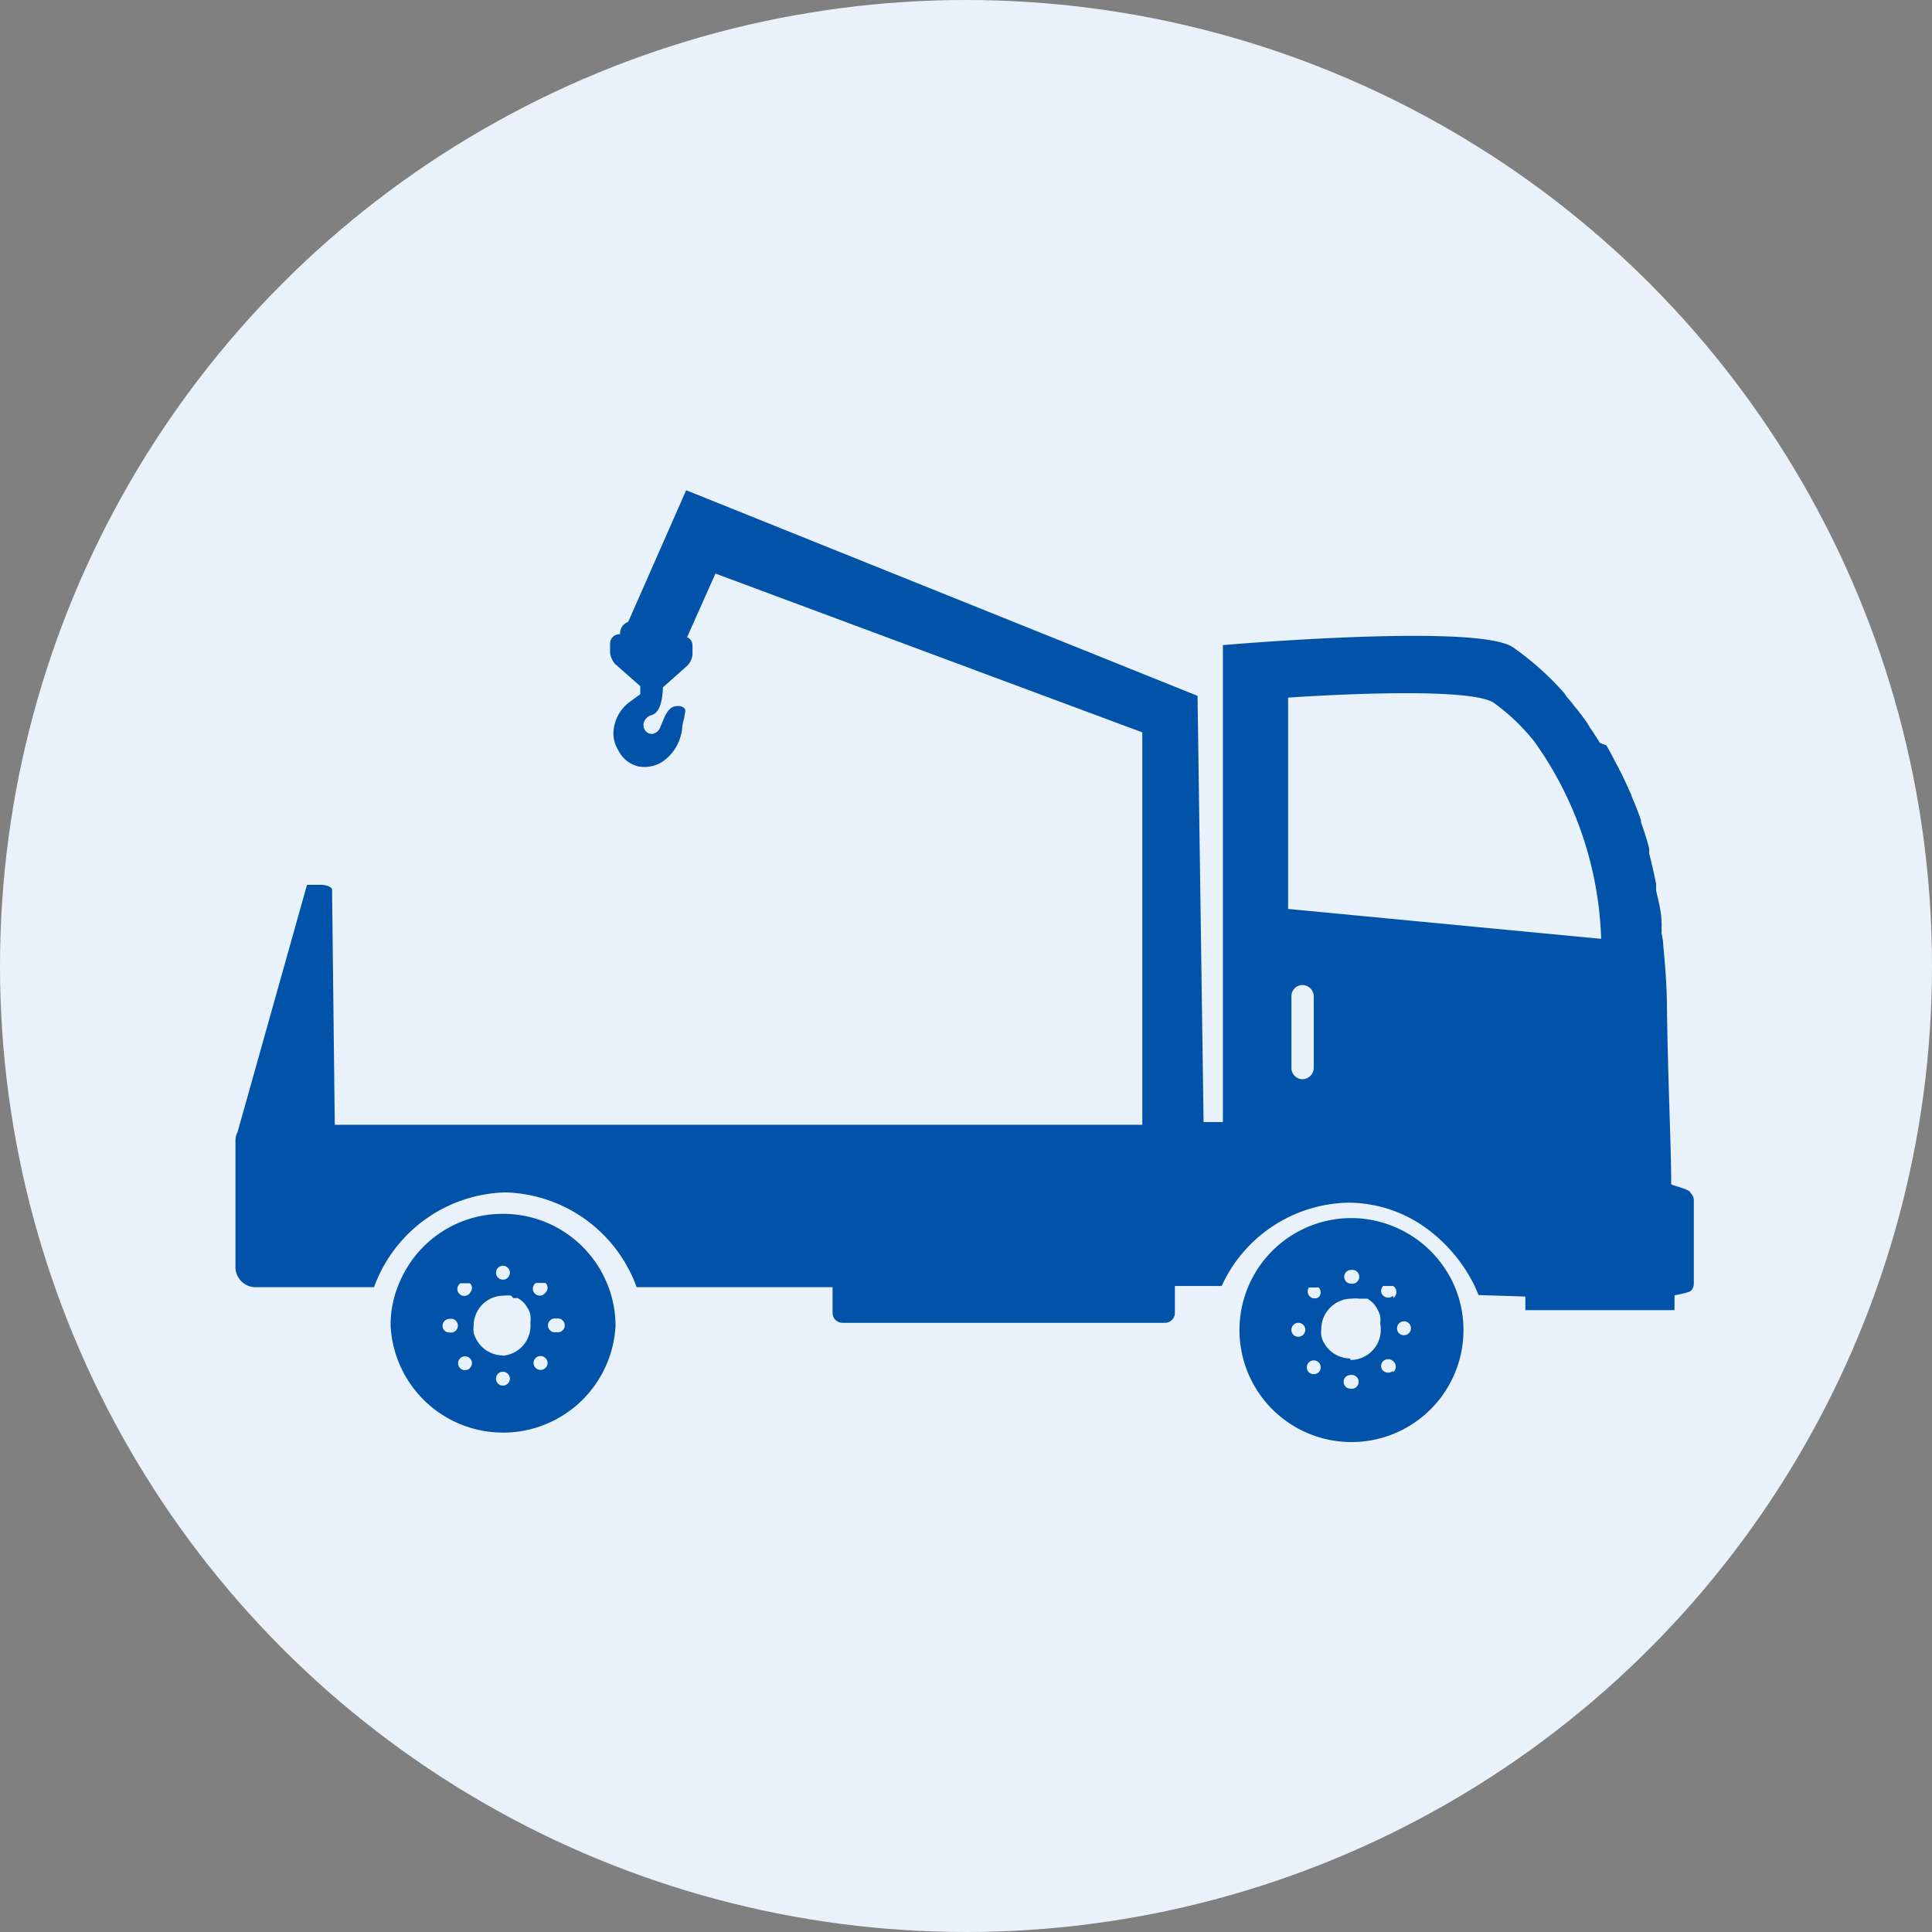
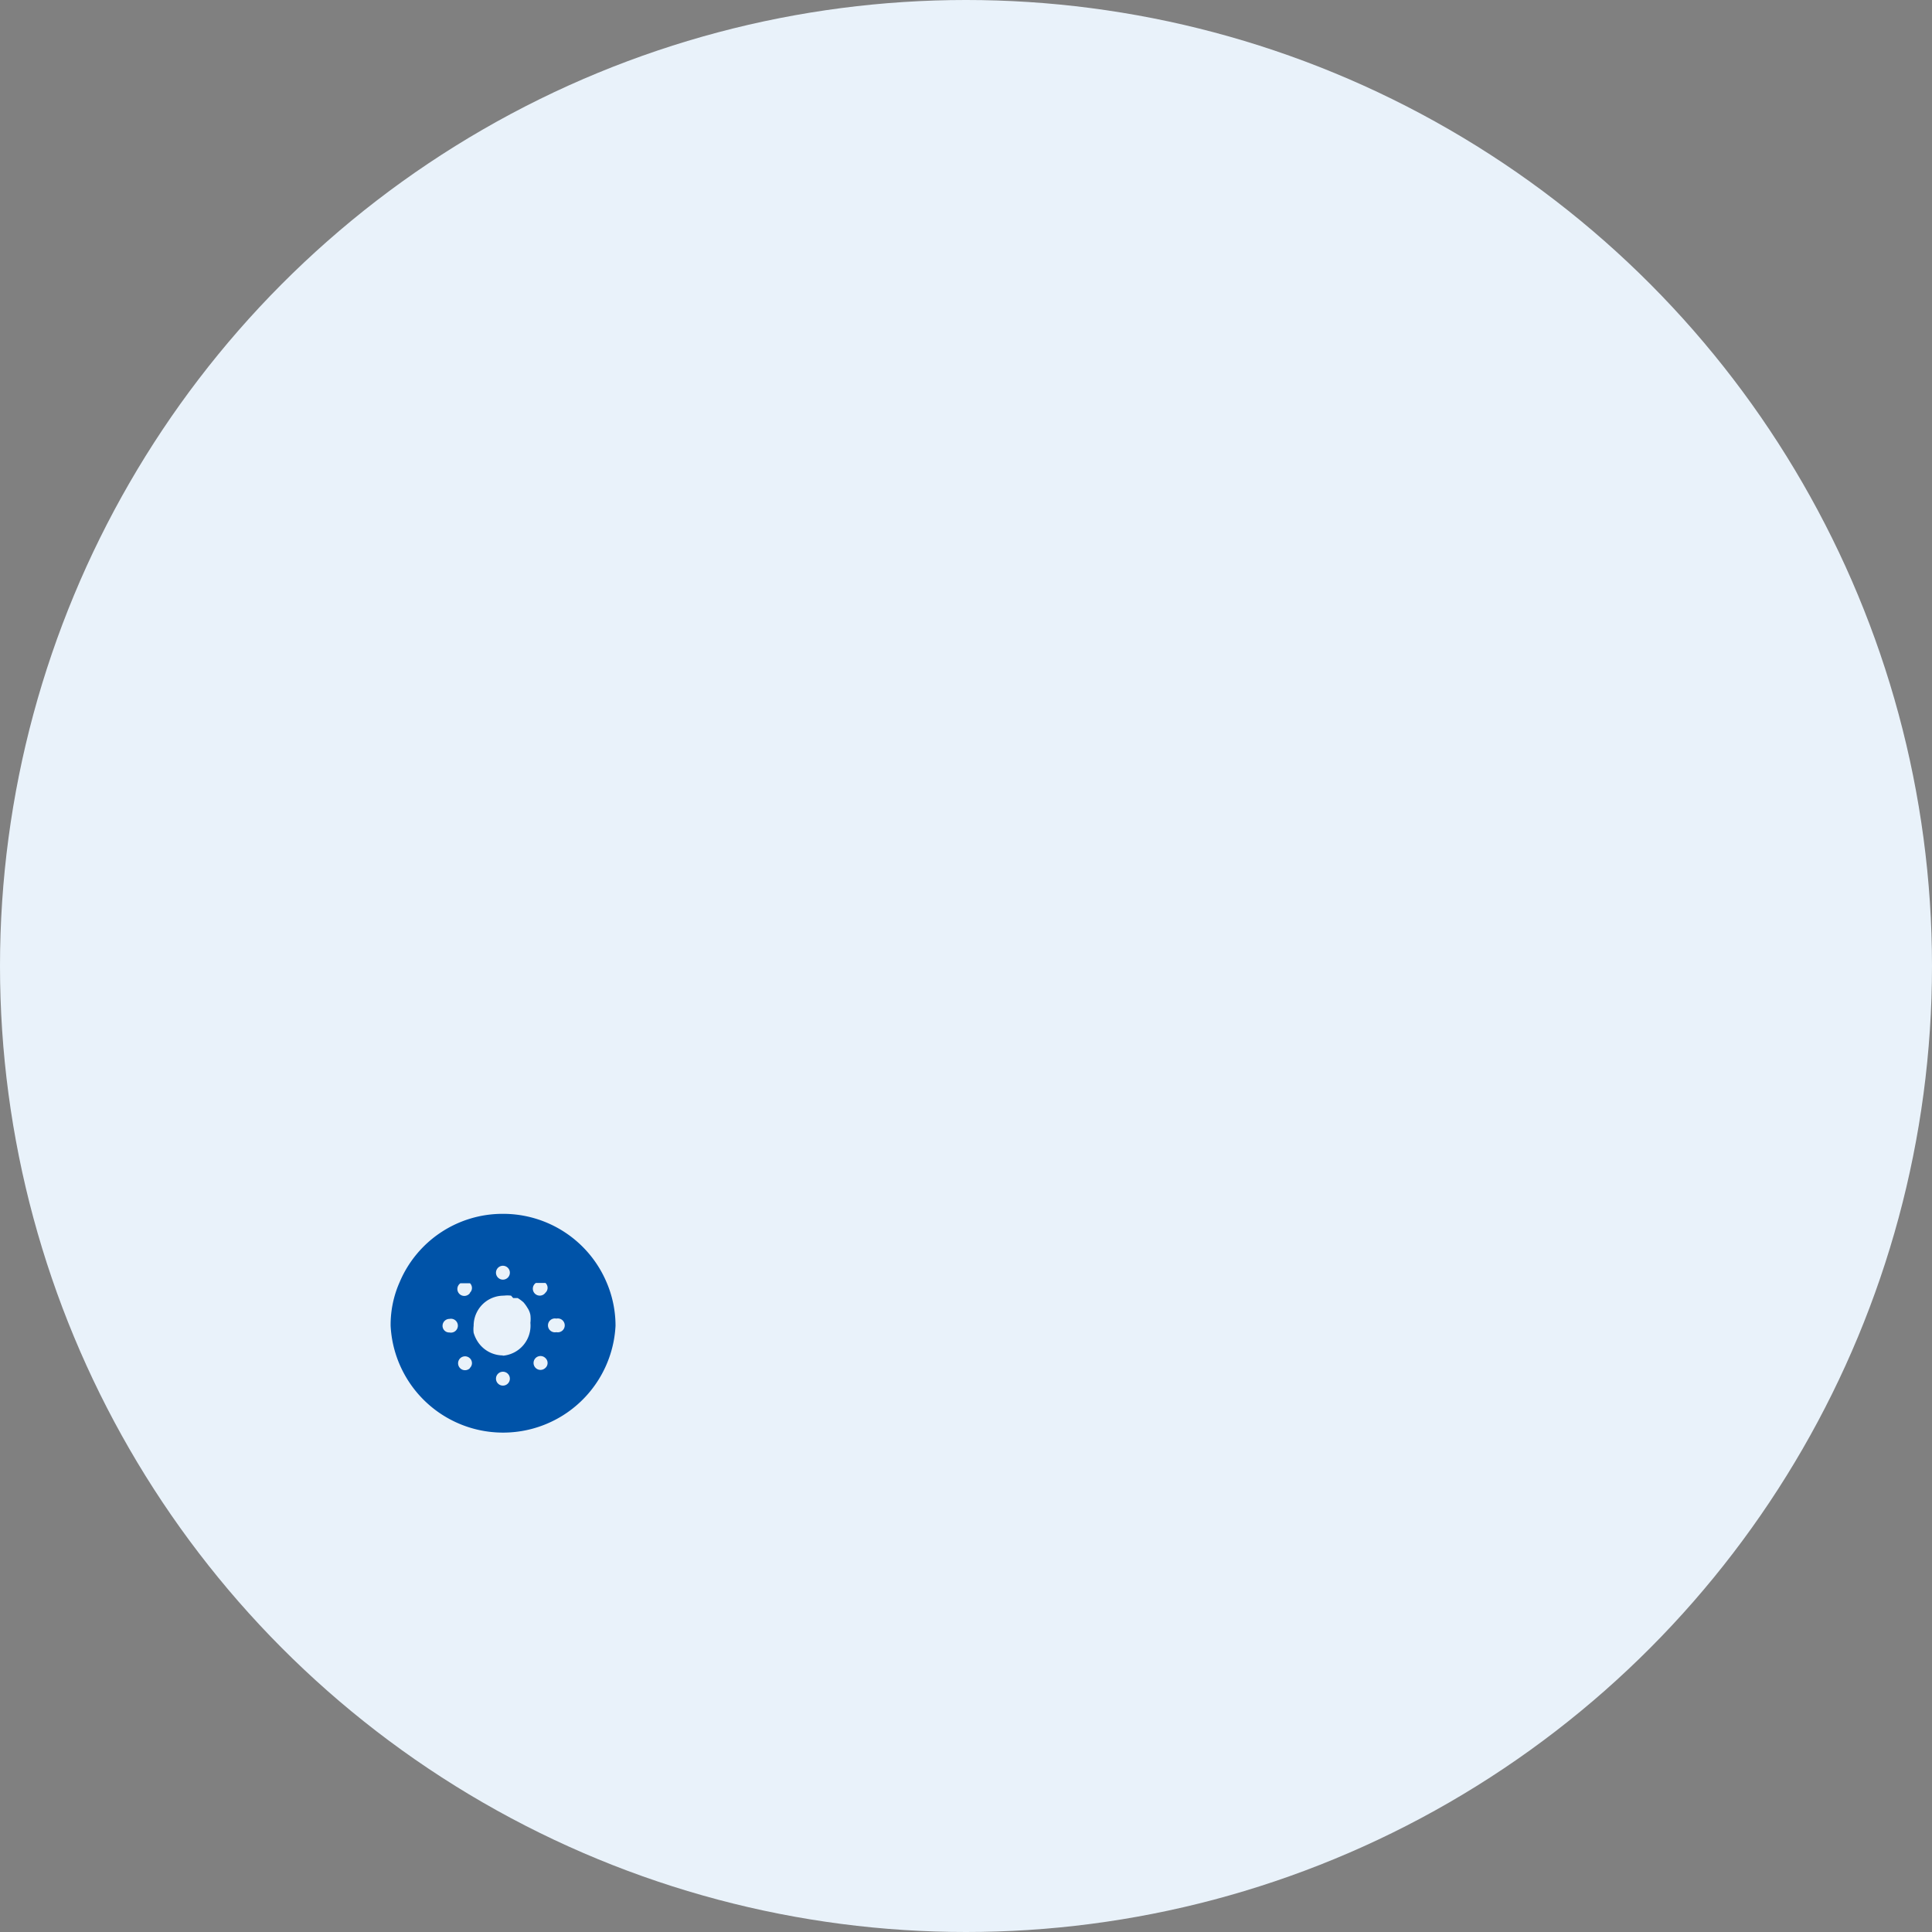
<svg xmlns="http://www.w3.org/2000/svg" viewBox="0 0 64 64">
  <rect x="0" y="0" width="64" height="64" fill="#808080" stroke="none" />
  <defs>
    <style>.cls-1{fill:#e9f2fa;}.cls-2{fill:#0053a8;}</style>
  </defs>
  <title>tieturva</title>
  <g id="Layer_26" data-name="Layer 26">
    <circle class="cls-1" cx="32" cy="32" r="32" />
  </g>
  <g id="Tieturva">
-     <path class="cls-2" d="M44.75,40.35a3.71,3.71,0,1,0,3.43,2.25A3.74,3.74,0,0,0,44.75,40.35Zm0,1.72a.23.23,0,1,1,0,.45.22.22,0,0,1-.22-.22A.22.22,0,0,1,44.73,42.07ZM43,44.28a.22.22,0,0,1-.22-.22.23.23,0,1,1,.22.22Zm.68,1.18a.24.24,0,0,1-.32,0,.23.23,0,1,1,.32,0Zm0-2.49a.23.23,0,0,1-.32-.32l.07,0h.18a.18.18,0,0,1,.07,0A.22.22,0,0,1,43.64,43ZM44.73,46a.22.22,0,0,1-.22-.23.22.22,0,0,1,.22-.22.23.23,0,1,1,0,.45Zm0-1a1,1,0,0,1-.85-.48.81.81,0,0,1-.11-.27h0a.91.91,0,0,1,0-.23,1,1,0,0,1,.42-.81,1,1,0,0,1,.58-.19,1,1,0,0,1,.25,0l.06,0,.08,0,.08,0,.06,0h0a1.39,1.39,0,0,1,.19.15,1.18,1.18,0,0,1,.13.18l0,0a1.33,1.33,0,0,1,.1.24,1,1,0,0,1,0,.26A1,1,0,0,1,44.73,45.05Zm1.42.41a.26.26,0,0,1-.33,0,.22.22,0,0,1,0-.32.24.24,0,0,1,.33,0A.24.24,0,0,1,46.15,45.46Zm0-2.49a.24.24,0,0,1-.33,0,.22.22,0,0,1,0-.32l.07,0h.18l.08,0A.24.24,0,0,1,46.15,43Zm.35,1.31a.22.22,0,0,1-.22-.22.23.23,0,1,1,.22.22Z" />
    <path class="cls-2" d="M16.66,40.21a3.7,3.7,0,0,0-3.42,2.26,3.48,3.48,0,0,0-.3,1.45,3.73,3.73,0,0,0,7.45,0,3.65,3.65,0,0,0-.3-1.45A3.72,3.72,0,0,0,16.66,40.21Zm0,1.72a.23.23,0,1,1-.23.23A.23.23,0,0,1,16.65,41.93Zm-1.77,2.21a.22.22,0,0,1-.23-.22.23.23,0,0,1,.23-.23.23.23,0,1,1,0,.45Zm.68,1.18a.23.23,0,1,1,0-.32A.22.22,0,0,1,15.56,45.32Zm0-2.49a.23.23,0,1,1-.32-.32l.07,0h.18l.07,0A.22.22,0,0,1,15.56,42.83Zm1.09,3.07a.23.23,0,1,1,.23-.23A.23.23,0,0,1,16.65,45.9Zm0-1a1,1,0,0,1-.85-.48,1.11,1.11,0,0,1-.12-.27h0a.91.91,0,0,1,0-.23,1,1,0,0,1,.41-.81,1,1,0,0,1,.59-.19,1,1,0,0,1,.24,0L17,43,17,43l.09,0,.06,0h0a1.33,1.33,0,0,1,.19.14,1.18,1.18,0,0,1,.13.18,0,0,0,0,1,0,0,.64.64,0,0,1,.1.24,1.09,1.09,0,0,1,0,.26A1,1,0,0,1,16.65,44.91Zm1.41.41a.23.23,0,1,1,0-.32A.22.22,0,0,1,18.06,45.32Zm0-2.49a.23.23,0,1,1-.32-.32l.07,0H18l.07,0A.22.22,0,0,1,18.06,42.83Zm.36,1.31a.23.23,0,1,1,0-.45.23.23,0,1,1,0,.45Z" />
-     <path class="cls-2" d="M56,39.52c0-.12-.55-.23-.64-.29,0-1.3-.1-3.15-.14-5.81,0-.74-.06-1.42-.12-2.08h0s0-.16-.06-.43a1.1,1.1,0,0,0,0-.18.88.88,0,0,0,0-.17c0-.37-.11-.73-.18-1.07,0-.08,0-.15,0-.22-.07-.33-.14-.66-.23-1a1.54,1.54,0,0,0,0-.17c-.08-.3-.17-.59-.27-.86,0,0,0-.05,0-.07-.1-.29-.21-.56-.32-.82,0-.05-.05-.11-.07-.17-.11-.24-.21-.47-.33-.69a.91.91,0,0,0-.09-.17c-.11-.22-.22-.43-.34-.63L53,24.61c-.11-.17-.21-.34-.32-.49L52.61,24c-.11-.17-.23-.32-.34-.47l-.12-.14-.09-.12-.17-.2-.08-.12h0a9.64,9.64,0,0,0-1.68-1.5c-1.13-.82-9.62-.08-9.62-.08s0,7.38,0,12.82h0l0,.23h0c0,1,0,2,0,2.75h-.64l-.2-14.12L22.73,16.24,20.81,20.6a.41.41,0,0,0-.27.41v0h0a.31.31,0,0,0-.33.3v.32a.72.72,0,0,0,.16.36l.84.74V23l-.13.09-.27.2a1.33,1.33,0,0,0-.49,1,1.07,1.07,0,0,0,.16.56,1,1,0,0,0,.67.54,1.11,1.11,0,0,0,.84-.19,1.52,1.52,0,0,0,.61-1.12,1.8,1.8,0,0,1,.07-.31c0-.13.07-.23,0-.31a.3.3,0,0,0-.24-.07c-.29,0-.4.33-.5.56l-.07.17a.35.35,0,0,1-.24.19.27.27,0,0,1-.23-.09.27.27,0,0,1-.07-.17.24.24,0,0,1,0-.09.37.37,0,0,1,.26-.27c.31-.08.37-.59.38-.92l.82-.73a.67.67,0,0,0,.16-.34v-.32a.29.29,0,0,0-.18-.27L23.7,19l14.14,5.26v13H11.09L11,29.48c0-.1-.18-.17-.4-.17l-.43,0L7.87,37.5v0a.6.6,0,0,0-.07.27V42a.67.67,0,0,0,.71.64h3.88a4.76,4.76,0,0,1,4.35-3.14,4.76,4.76,0,0,1,4.35,3.14h6.49v.85a.33.33,0,0,0,.32.33H38.6a.33.33,0,0,0,.32-.33V42.6h1.55a4.71,4.71,0,0,1,4.19-2.76,4.4,4.4,0,0,1,2.55.82,5.18,5.18,0,0,1,1.64,1.94l.13.3,1.55.05v.45h4.94v-.49s.54-.1.55-.16a.32.32,0,0,0,.09-.23V39.73A.32.32,0,0,0,56,39.52ZM43.52,35.38a.38.38,0,0,1-.37.37.37.37,0,0,1-.37-.37V33a.37.37,0,0,1,.37-.37.38.38,0,0,1,.37.37Zm-.85-5.27c0-2.76,0-6.58,0-7,1-.07,6.1-.38,6.84.19a6.78,6.78,0,0,1,1.32,1.27,11.86,11.86,0,0,1,2.21,6.53Z" />
  </g>
</svg>